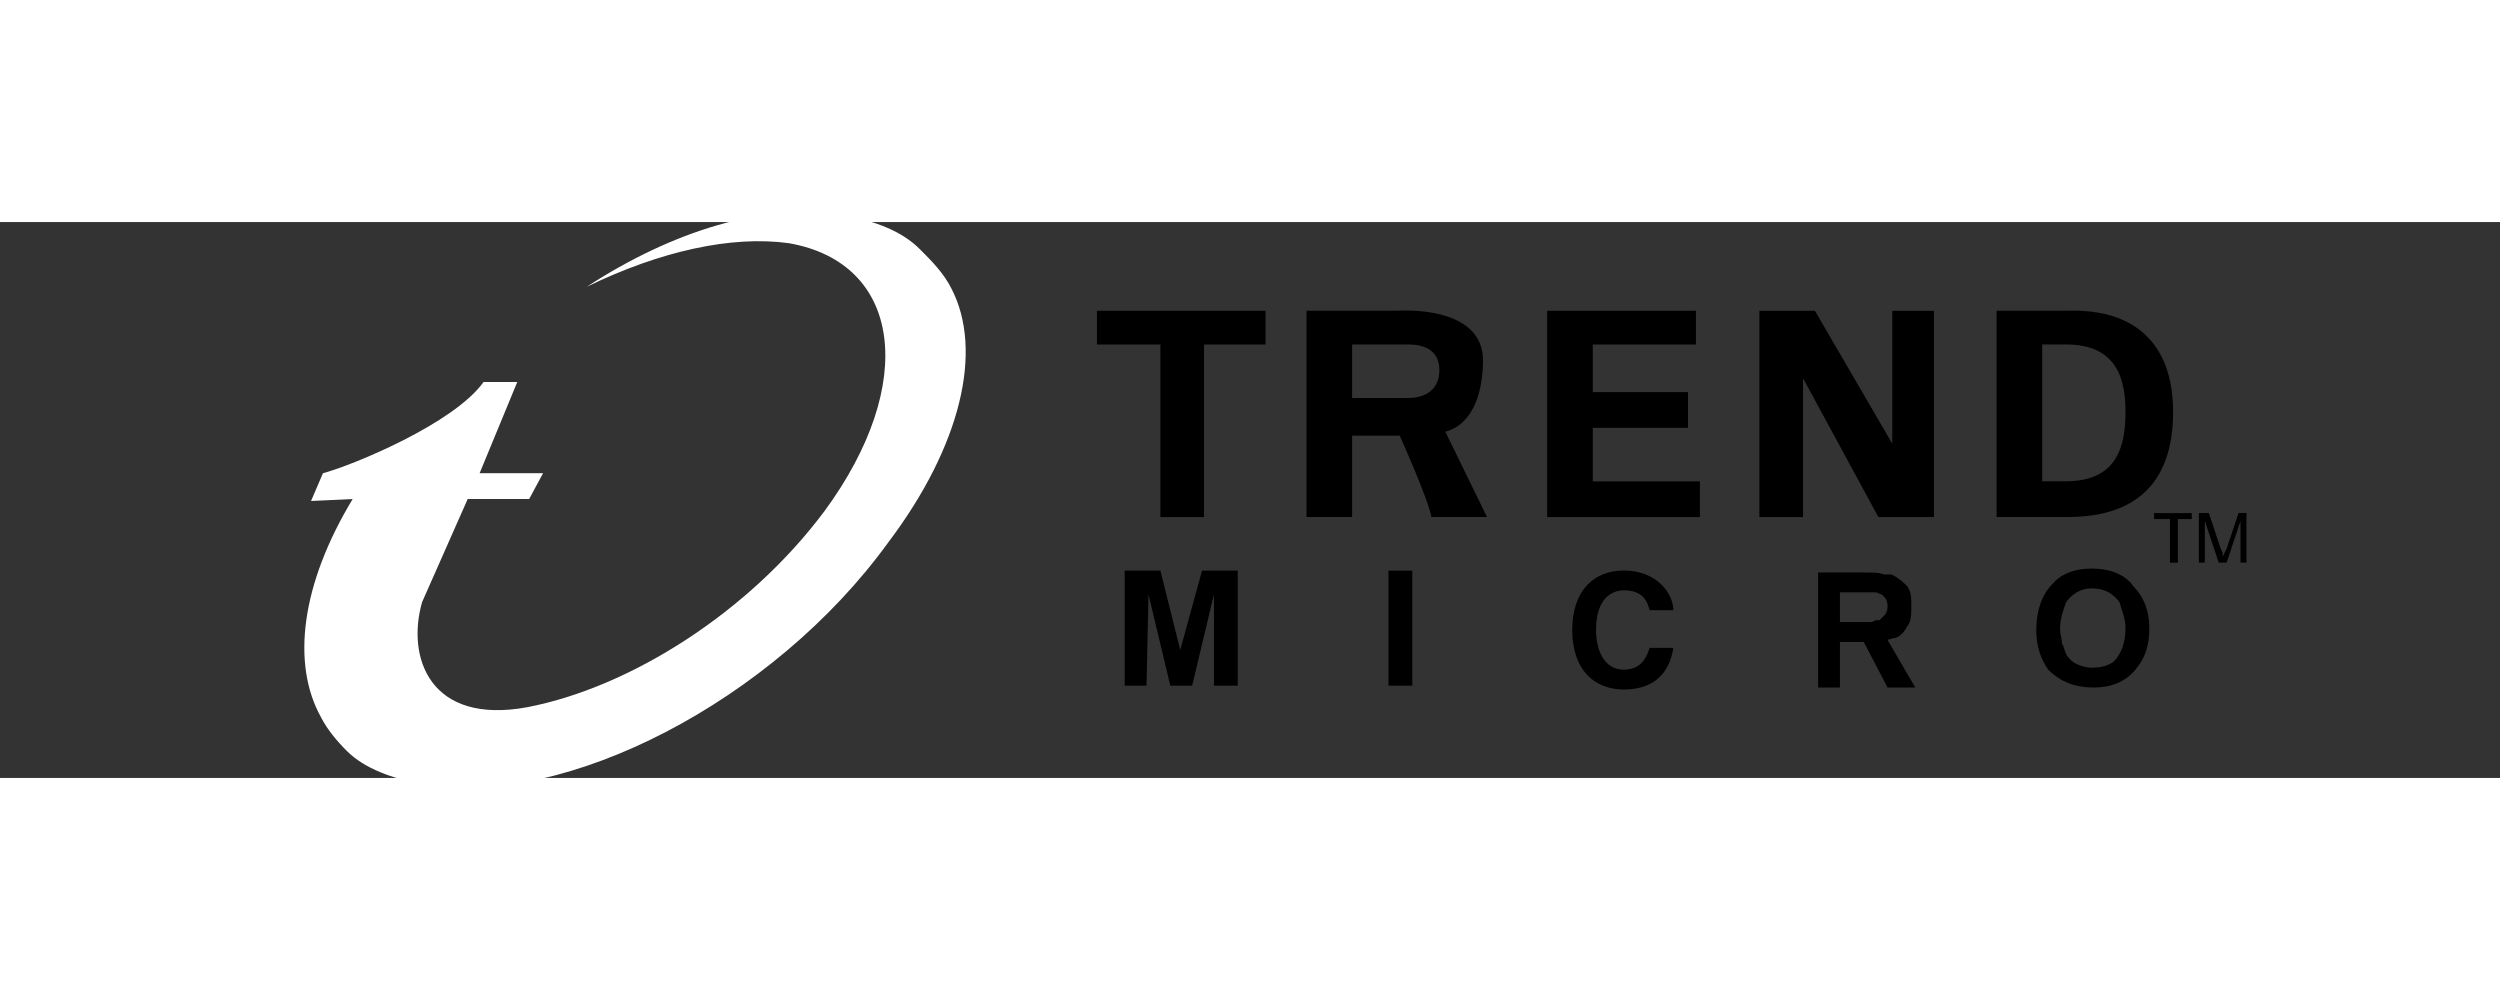
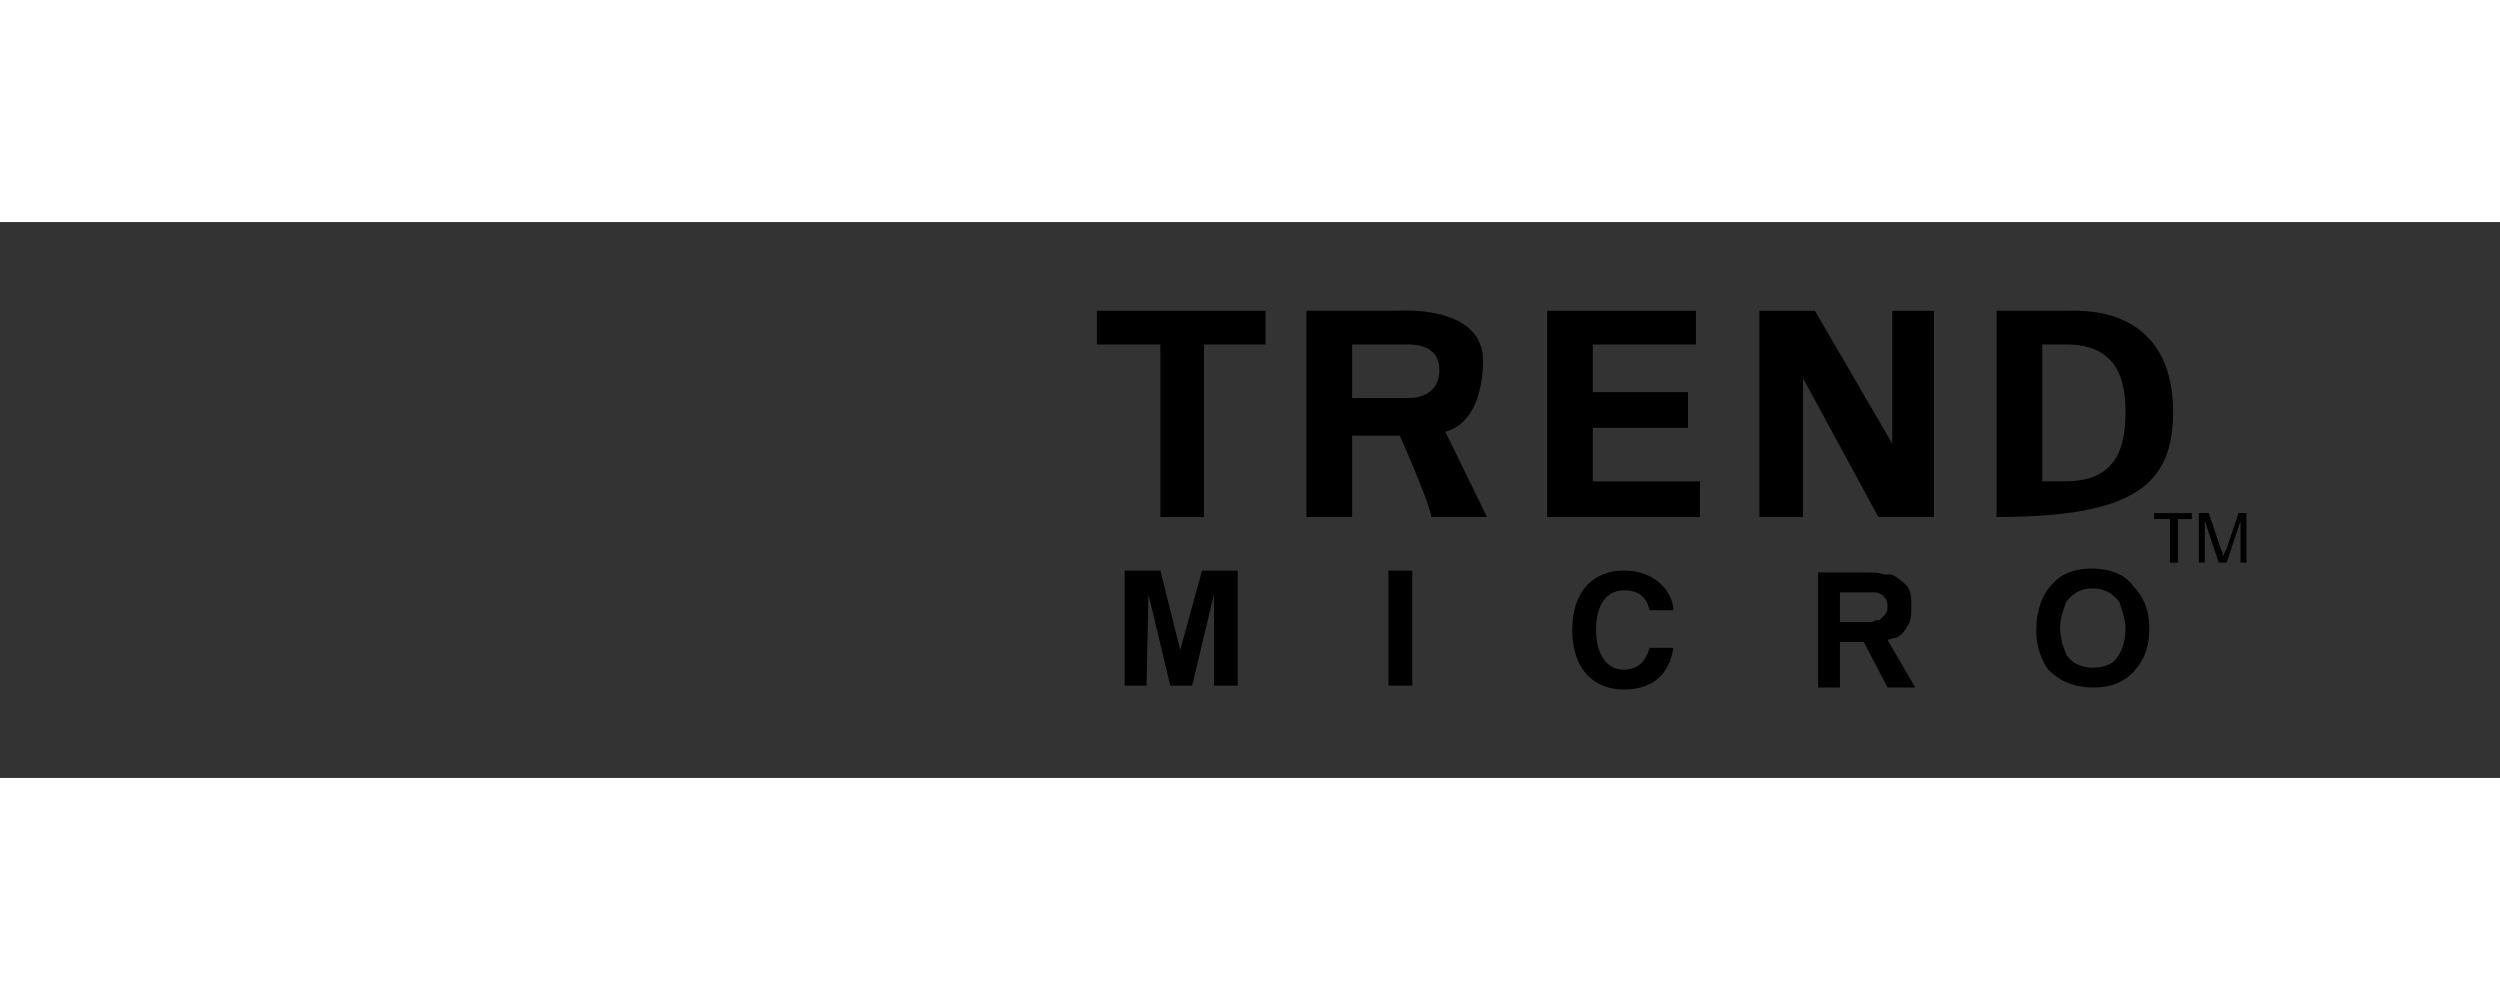
<svg xmlns="http://www.w3.org/2000/svg" xmlns:xlink="http://www.w3.org/1999/xlink" version="1.0" width="300" height="120" viewBox="0 0 399.54 88.84" id="svg2" xml:space="preserve">
  <rect x="0" y="0" width="399.54" height="88.84" fill="#333333" stroke="none" />
  <defs id="defs509">
    <linearGradient id="linearGradient3852">
      <stop id="stop3854" style="stop-color: rgb(0, 0, 0); stop-opacity: 0.773;" offset="0" />
      <stop id="stop3856" style="stop-color: rgb(0, 0, 0); stop-opacity: 0;" offset="1" />
    </linearGradient>
    <linearGradient id="linearGradient3255">
      <stop id="stop3257" style="stop-color: rgb(255, 255, 255); stop-opacity: 1;" offset="0" />
      <stop id="stop3259" style="stop-color: rgb(255, 255, 255); stop-opacity: 0;" offset="1" />
    </linearGradient>
    <linearGradient id="linearGradient3200">
      <stop id="stop3202" style="stop-color: rgb(232, 0, 0); stop-opacity: 1;" offset="0" />
      <stop id="stop3204" style="stop-color: rgb(255, 123, 123); stop-opacity: 1;" offset="1" />
    </linearGradient>
    <linearGradient x1="40.519" y1="-16.27" x2="40.519" y2="105.11" id="linearGradient3206" xlink:href="#linearGradient3200" gradientUnits="userSpaceOnUse" />
    <linearGradient x1="59.192" y1="-30.446" x2="53.938" y2="48.618" id="linearGradient3261" xlink:href="#linearGradient3255" gradientUnits="userSpaceOnUse" />
    <linearGradient x1="54.673" y1="-186.147" x2="53.938" y2="48.618" id="linearGradient3842" xlink:href="#linearGradient3255" gradientUnits="userSpaceOnUse" gradientTransform="matrix(1, 0, 0, -1, -4.07168e-07, 88.994)" />
    <radialGradient cx="101.632" cy="107.017" r="54.356" fx="101.632" fy="107.017" id="radialGradient3850" xlink:href="#linearGradient3852" gradientUnits="userSpaceOnUse" gradientTransform="matrix(0.992, -0.007, 0.002, 0.312, 0.623, 72.43)" />
  </defs>
  <path d="M 101.067,87.303 C 131.154,87.303 155.565,94.91 155.565,104.198 C 155.565,113.574 131.154,121.181 101.067,121.181 C 71.263,121.181 46.852,113.574 46.852,104.198 C 46.852,94.91 71.263,87.303 101.067,87.303 z M 81.481,96.768 L 150.171,96.768 L 81.481,96.768 z" id="path3844" style="opacity: 0.7; fill: url(#radialGradient3850) rgb(0, 0, 0); fill-opacity: 1; fill-rule: evenodd; stroke: none; stroke-width: 0.28; stroke-linecap: butt; stroke-linejoin: bevel;" />
  <polygon points="287.78,24.08 303.08,24.08 303.08,27.14 297.5,27.14 297.5,42.8 293.54,42.8 293.54,27.14 287.78,27.14 287.78,24.08" transform="matrix(1.761, 0, 0, 1.761, -331.473, -28.223)" id="polygon4" style="fill: rgb(0, 0, 0); fill-rule: evenodd; stroke: none; stroke-width: 0.28; stroke-linecap: butt; stroke-linejoin: bevel;" />
  <path d="M 216.091,19.561 L 224.965,19.561 C 228.134,19.561 230.036,20.829 230.036,23.681 C 230.036,26.533 228.134,28.118 224.965,28.118 L 216.091,28.118 L 216.091,19.561 z M 216.091,34.139 L 223.697,34.139 C 223.697,34.139 228.134,43.964 228.768,47.133 L 237.642,47.133 L 230.986,33.505 C 235.74,32.238 237.008,26.533 237.008,22.096 C 237.008,15.441 229.402,13.856 223.063,14.173 L 208.802,14.173 L 208.802,47.133 L 216.091,47.133 L 216.091,34.139 z" id="path6" style="fill: rgb(0, 0, 0); fill-rule: evenodd; stroke: none; stroke-width: 0.28; stroke-linecap: butt; stroke-linejoin: bevel;" />
  <polygon points="328.64,24.08 342.14,24.08 342.14,27.14 332.78,27.14 332.78,31.46 341.42,31.46 341.42,34.7 332.78,34.7 332.78,39.56 342.5,39.56 342.5,42.8 328.64,42.8 328.64,24.08" transform="matrix(1.761, 0, 0, 1.761, -331.473, -28.223)" id="polygon8" style="fill: rgb(0, 0, 0); fill-rule: evenodd; stroke: none; stroke-width: 0.28; stroke-linecap: butt; stroke-linejoin: bevel;" />
  <polygon points="358.7,42.8 351.86,30.2 351.86,30.38 351.86,42.8 347.9,42.8 347.9,24.08 352.94,24.08 359.96,36.14 359.96,36.14 359.96,24.08 363.74,24.08 363.74,42.8 358.7,42.8" transform="matrix(1.761, 0, 0, 1.761, -331.473, -28.223)" id="polygon10" style="fill: rgb(0, 0, 0); fill-rule: evenodd; stroke: none; stroke-width: 0.28; stroke-linecap: butt; stroke-linejoin: bevel;" />
-   <path d="M 326.379,19.561 L 330.182,19.561 C 338.422,19.561 339.689,25.265 339.689,30.336 C 339.689,35.724 338.422,41.428 330.182,41.428 L 326.379,41.428 L 326.379,19.561 z M 319.09,47.133 L 330.499,47.133 C 340.957,47.133 347.295,42.062 347.295,30.336 C 347.295,19.244 340.957,13.856 330.499,14.173 L 319.09,14.173 L 319.09,47.133 z" id="path12" style="fill: rgb(0, 0, 0); fill-rule: evenodd; stroke: none; stroke-width: 0.28; stroke-linecap: butt; stroke-linejoin: bevel;" />
+   <path d="M 326.379,19.561 L 330.182,19.561 C 338.422,19.561 339.689,25.265 339.689,30.336 C 339.689,35.724 338.422,41.428 330.182,41.428 L 326.379,41.428 L 326.379,19.561 z M 319.09,47.133 C 340.957,47.133 347.295,42.062 347.295,30.336 C 347.295,19.244 340.957,13.856 330.499,14.173 L 319.09,14.173 L 319.09,47.133 z" id="path12" style="fill: rgb(0, 0, 0); fill-rule: evenodd; stroke: none; stroke-width: 0.28; stroke-linecap: butt; stroke-linejoin: bevel;" />
  <polygon points="300.56,58.1 298.4,58.1 298.4,49.82 296.42,58.1 294.44,58.1 292.46,49.82 292.28,58.1 290.3,58.1 290.3,47.66 293.54,47.66 295.34,54.86 297.32,47.66 300.56,47.66 300.56,58.1" transform="matrix(1.761, 0, 0, 1.761, -331.473, -28.223)" id="polygon14" style="fill: rgb(0, 0, 0); fill-rule: evenodd; stroke: none; stroke-width: 0.28; stroke-linecap: butt; stroke-linejoin: bevel;" />
  <polygon points="314.24,47.66 316.4,47.66 316.4,58.1 314.24,58.1 314.24,47.66" transform="matrix(1.761, 0, 0, 1.761, -331.473, -28.223)" id="polygon16" style="fill: rgb(0, 0, 0); fill-rule: evenodd; stroke: none; stroke-width: 0.28; stroke-linecap: butt; stroke-linejoin: bevel;" />
  <path d="M 301.342,62.662 C 301.025,62.979 300.708,63.296 300.392,63.613 C 299.758,63.613 299.758,63.613 299.124,63.929 C 298.807,63.929 298.173,63.929 297.222,63.929 C 297.222,63.929 297.222,63.929 296.905,63.929 L 294.053,63.929 L 294.053,59.176 L 297.222,59.176 C 298.49,59.176 299.124,59.176 299.758,59.176 C 300.075,59.176 300.392,59.493 300.708,59.493 C 301.025,59.81 301.342,60.126 301.342,60.126 C 301.659,60.76 301.659,61.077 301.659,61.394 C 301.659,61.711 301.659,62.028 301.342,62.662 z M 301.659,66.782 C 301.659,66.782 302.61,66.465 302.927,66.465 C 303.878,66.148 304.511,65.197 304.828,64.563 C 305.462,63.929 305.462,62.345 305.462,61.394 C 305.462,60.126 305.462,59.176 304.828,58.225 C 304.195,57.591 303.561,56.957 302.293,56.323 C 301.976,56.323 301.659,56.323 301.025,56.323 C 300.392,56.006 299.441,56.006 298.173,56.006 L 290.567,56.006 L 290.567,74.388 L 294.053,74.388 L 294.053,67.099 L 297.856,67.099 L 301.659,74.388 L 306.096,74.388 L 301.659,66.782 z" id="path18" style="fill: rgb(0, 0, 0); fill-rule: evenodd; stroke: none; stroke-width: 0.28; stroke-linecap: butt; stroke-linejoin: bevel;" />
  <path d="M 337.788,70.268 C 336.837,70.902 335.886,71.219 334.302,71.219 C 333.351,71.219 332.4,70.902 331.766,70.585 C 331.133,70.268 330.499,69.634 330.182,69 C 329.865,68.366 329.865,67.732 329.548,67.416 C 329.548,66.782 329.231,65.831 329.231,64.88 C 329.231,63.296 329.865,61.711 330.182,60.76 C 331.133,59.493 332.4,58.542 334.302,58.542 C 336.52,58.542 337.788,59.493 338.739,60.76 C 339.056,62.028 339.689,63.296 339.689,64.88 C 339.689,67.099 339.056,69 337.788,70.268 z M 340.957,58.225 C 339.689,56.323 337.154,55.373 334.302,55.373 C 331.449,55.373 329.231,56.323 327.963,57.908 C 326.379,59.493 325.428,62.028 325.428,65.197 C 325.428,67.732 326.062,69.634 327.33,71.535 C 328.914,73.12 331.133,74.388 334.619,74.388 C 337.471,74.388 339.689,73.437 341.274,71.535 C 342.859,69.634 343.492,67.732 343.492,64.88 C 343.492,62.028 342.542,59.81 340.957,58.225 z" id="path20" style="fill: rgb(0, 0, 0); fill-rule: evenodd; stroke: none; stroke-width: 0.28; stroke-linecap: butt; stroke-linejoin: bevel;" />
  <path d="M 263.629,62.028 C 263.312,60.76 262.678,58.859 259.509,58.859 C 257.608,58.859 255.072,60.126 255.072,65.197 C 255.072,68.366 256.34,71.535 259.509,71.535 C 261.727,71.535 262.995,70.268 263.629,68.049 L 267.432,68.049 C 266.798,72.169 264.263,74.705 259.509,74.705 C 254.755,74.705 251.269,71.535 251.269,65.197 C 251.269,58.859 254.755,55.69 259.509,55.69 C 264.897,55.69 267.432,59.493 267.432,62.028 L 263.629,62.028 z" id="path22" style="fill: rgb(0, 0, 0); fill-rule: evenodd; stroke: none; stroke-width: 0.28; stroke-linecap: butt; stroke-linejoin: bevel;" />
  <polygon points="387.14,42.98 385.88,42.98 385.88,46.94 385.16,46.94 385.16,42.98 383.72,42.98 383.72,42.44 387.14,42.44 387.14,42.98" transform="matrix(1.761, 0, 0, 1.761, -331.473, -28.223)" id="polygon24" style="fill: rgb(0, 0, 0); fill-rule: evenodd; stroke: none; stroke-width: 0.28; stroke-linecap: butt; stroke-linejoin: bevel;" />
  <path d="M 359.021,54.422 L 358.071,54.422 L 358.071,47.767 L 355.852,54.422 L 354.584,54.422 L 352.366,47.767 L 352.366,54.422 L 351.415,54.422 L 351.415,46.499 L 353,46.499 L 354.901,52.203 C 354.901,52.203 354.901,52.203 355.218,52.837 C 355.218,53.154 355.218,53.154 355.218,53.471 L 355.852,52.203 L 357.754,46.499 L 359.021,46.499 L 359.021,54.422 z" id="path26" style="fill: rgb(0, 0, 0); fill-rule: evenodd; stroke: none; stroke-width: 0.28; stroke-linecap: butt; stroke-linejoin: bevel;" />
  <path d="M 101.05,-16.27 C 134.643,-16.27 161.898,10.985 161.898,44.262 C 161.898,77.855 134.643,105.11 101.05,105.11 C 67.774,105.11 40.519,77.855 40.519,44.262 C 40.519,10.985 67.774,-16.27 101.05,-16.27 z M 79.183,17.64 L 155.877,17.64 L 79.183,17.64 z" id="path74" style="fill: url(#linearGradient3206) rgb(0, 0, 0); fill-opacity: 1; fill-rule: evenodd; stroke: none; stroke-width: 0.28; stroke-linecap: butt; stroke-linejoin: bevel;" />
-   <path d="M 147.003,4.33 C 148.905,6.231 150.806,8.133 152.074,10.668 C 157.144,20.493 153.658,35.705 141.932,51.234 C 123.551,76.587 90.275,93.701 67.774,89.898 C 62.703,88.947 58.266,87.362 55.414,84.51 C 53.829,82.926 52.245,81.024 51.294,79.123 C 46.54,70.566 48.125,57.889 56.365,44.262 L 49.709,44.578 L 51.611,40.142 C 56.365,38.874 72.527,32.219 77.281,25.563 L 82.669,25.563 L 76.647,40.142 L 86.789,40.142 L 84.57,44.262 L 74.746,44.262 L 67.457,60.741 C 64.921,69.615 68.724,80.39 84.253,77.538 C 100.733,74.369 119.748,62.326 131.791,46.163 C 146.686,25.88 144.151,6.548 126.087,3.379 C 116.896,2.111 105.487,4.647 93.761,10.351 C 107.388,1.478 122.284,-3.276 134.96,-1.058 C 140.031,-0.107 144.151,1.478 147.003,4.33 z" id="path332" style="fill: rgb(255, 255, 255); fill-rule: evenodd; stroke: none; stroke-width: 0.28; stroke-linecap: butt; stroke-linejoin: bevel;" />
  <path d="M 101.087,-13.696 C 126.845,-13.696 147.744,3.446 147.744,24.375 C 147.744,45.504 126.845,62.646 101.087,62.646 C 75.572,62.646 54.673,45.504 54.673,24.375 C 54.673,3.446 75.572,-13.696 101.087,-13.696 z M 84.32,7.632 L 143.127,7.632 L 84.32,7.632 z" id="path3251" style="fill: url(#linearGradient3261) rgb(0, 0, 0); fill-opacity: 1; fill-rule: evenodd; stroke: none; stroke-width: 0.28; stroke-linecap: butt; stroke-linejoin: bevel;" />
  <path d="M 101.087,102.69 C 126.845,102.69 147.744,85.548 147.744,64.619 C 147.744,43.49 126.845,26.348 101.087,26.348 C 75.572,26.348 54.673,43.49 54.673,64.619 C 54.673,85.548 75.572,102.69 101.087,102.69 z M 84.32,81.362 L 143.127,81.362 L 84.32,81.362 z" id="path3840" style="fill: url(#linearGradient3842) rgb(0, 0, 0); fill-opacity: 1; fill-rule: evenodd; stroke: none; stroke-width: 0.28; stroke-linecap: butt; stroke-linejoin: bevel;" />
</svg>